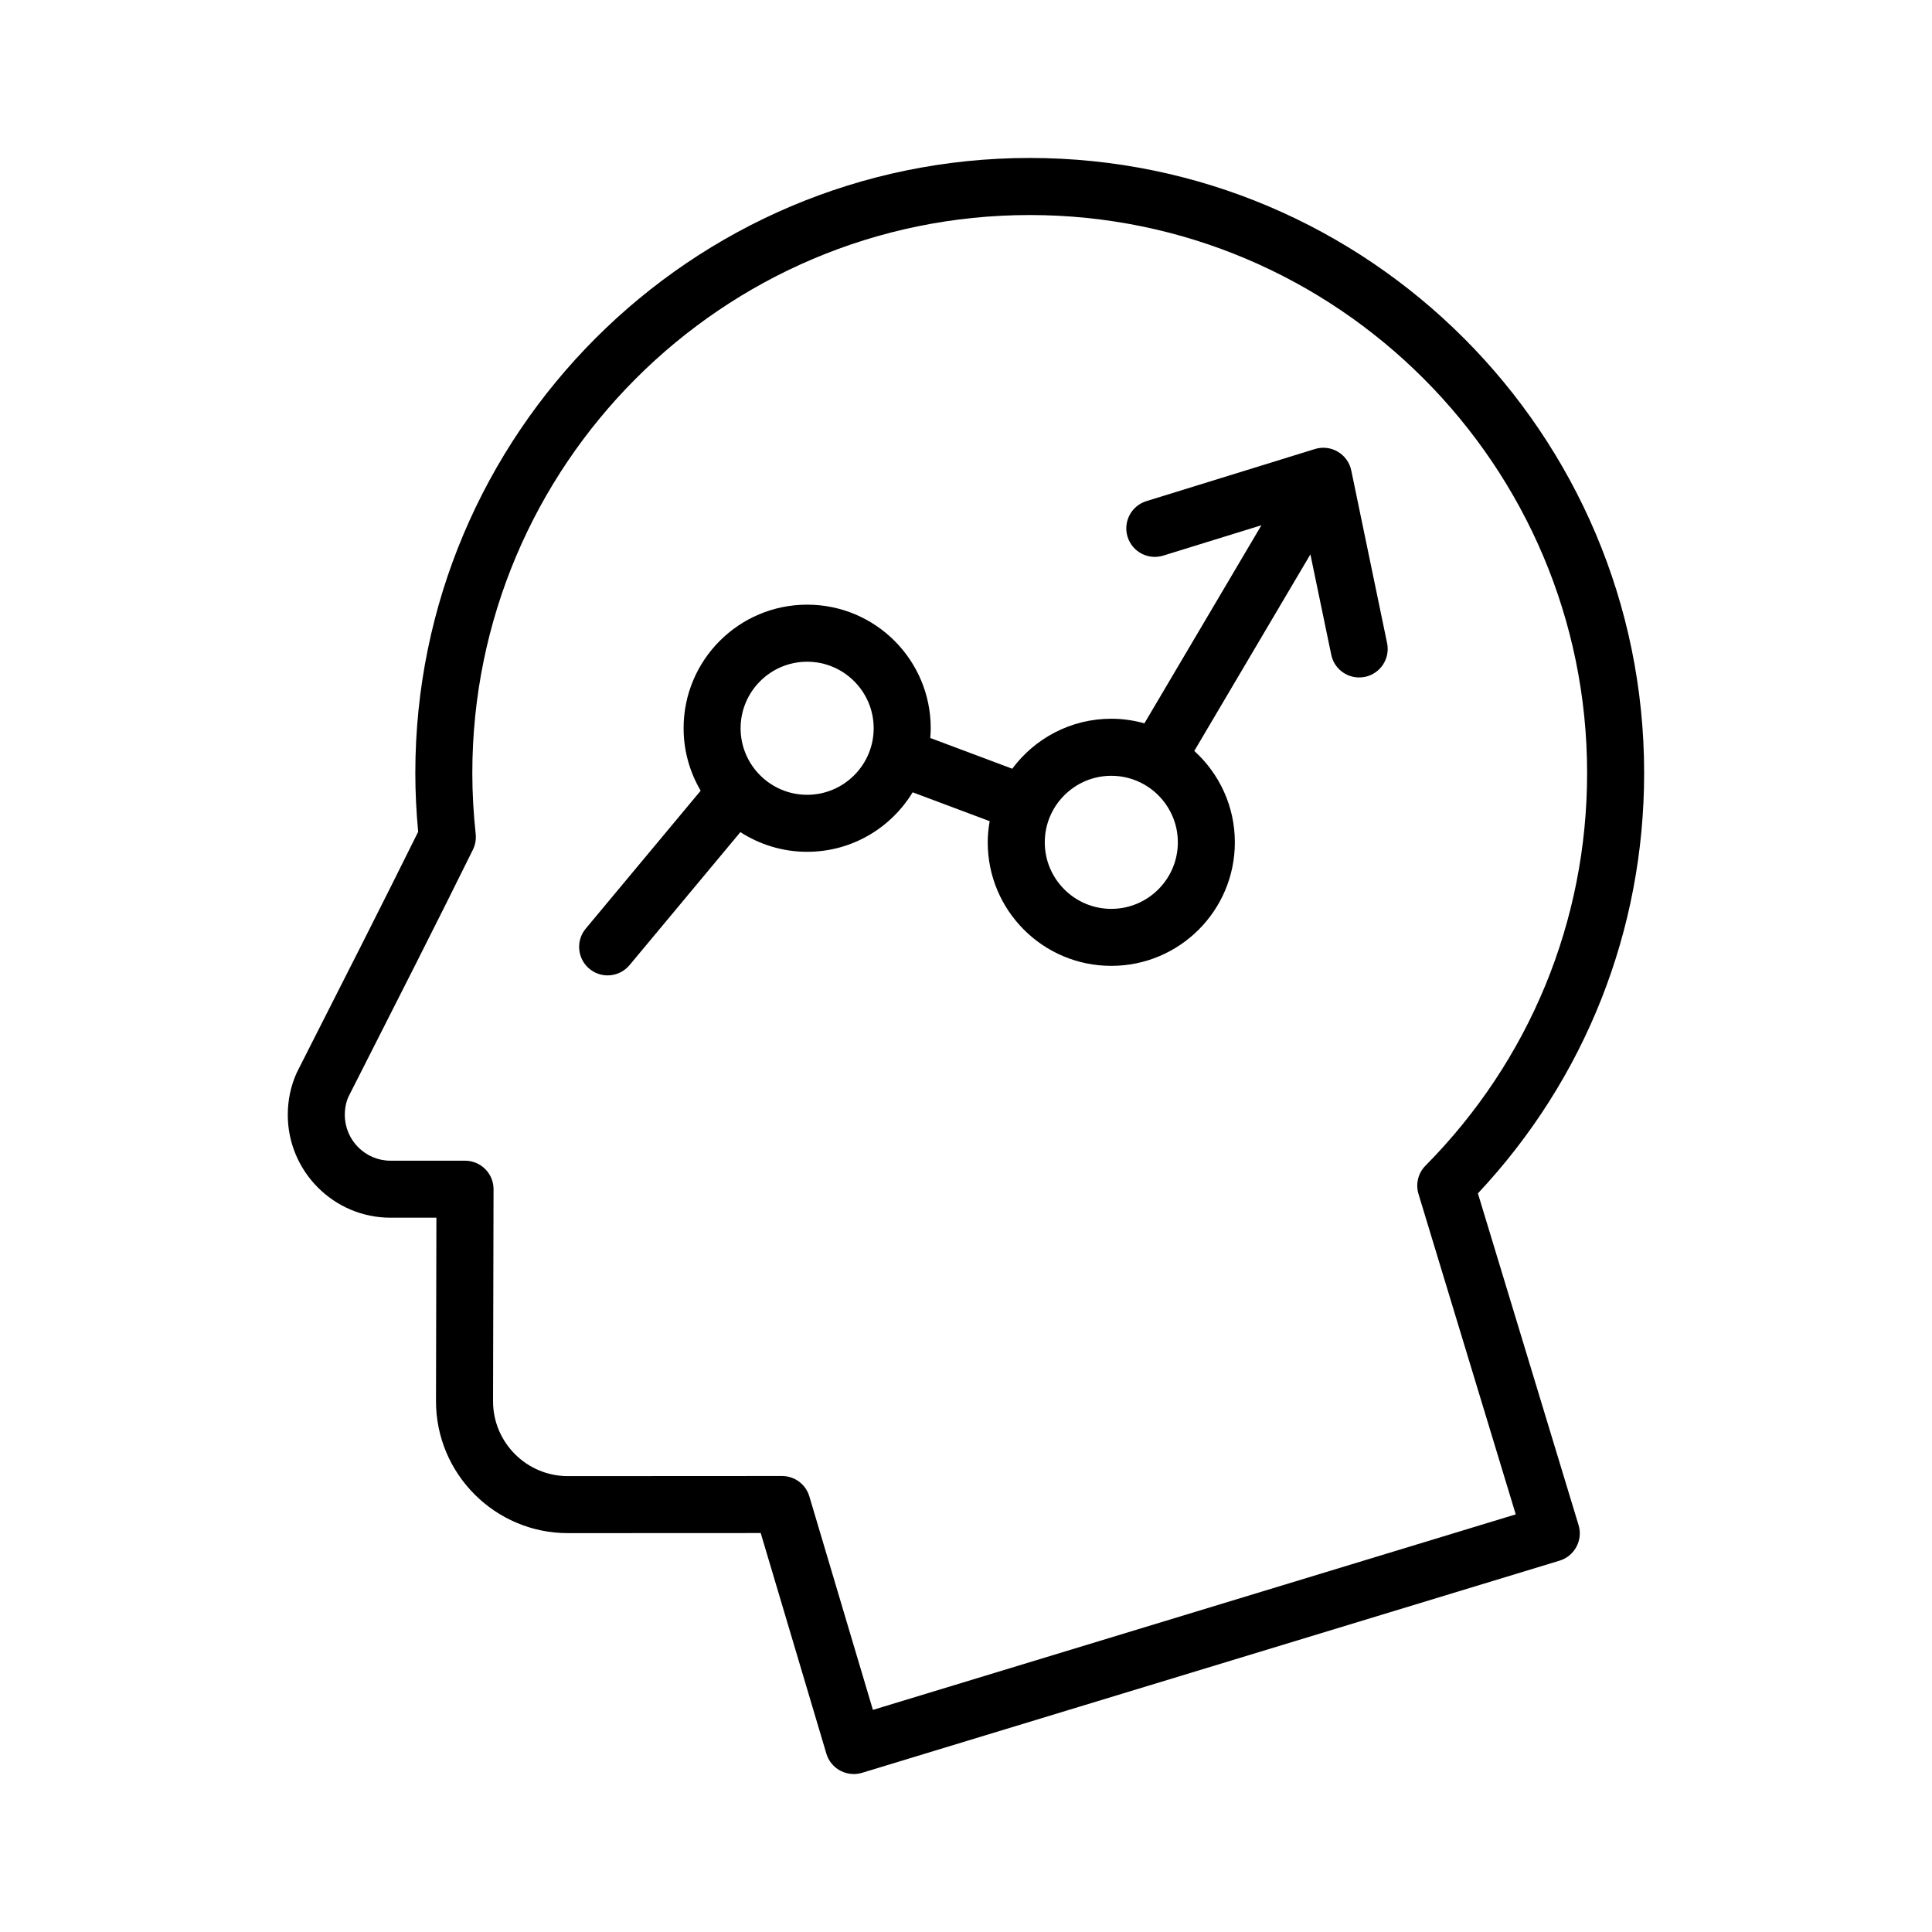
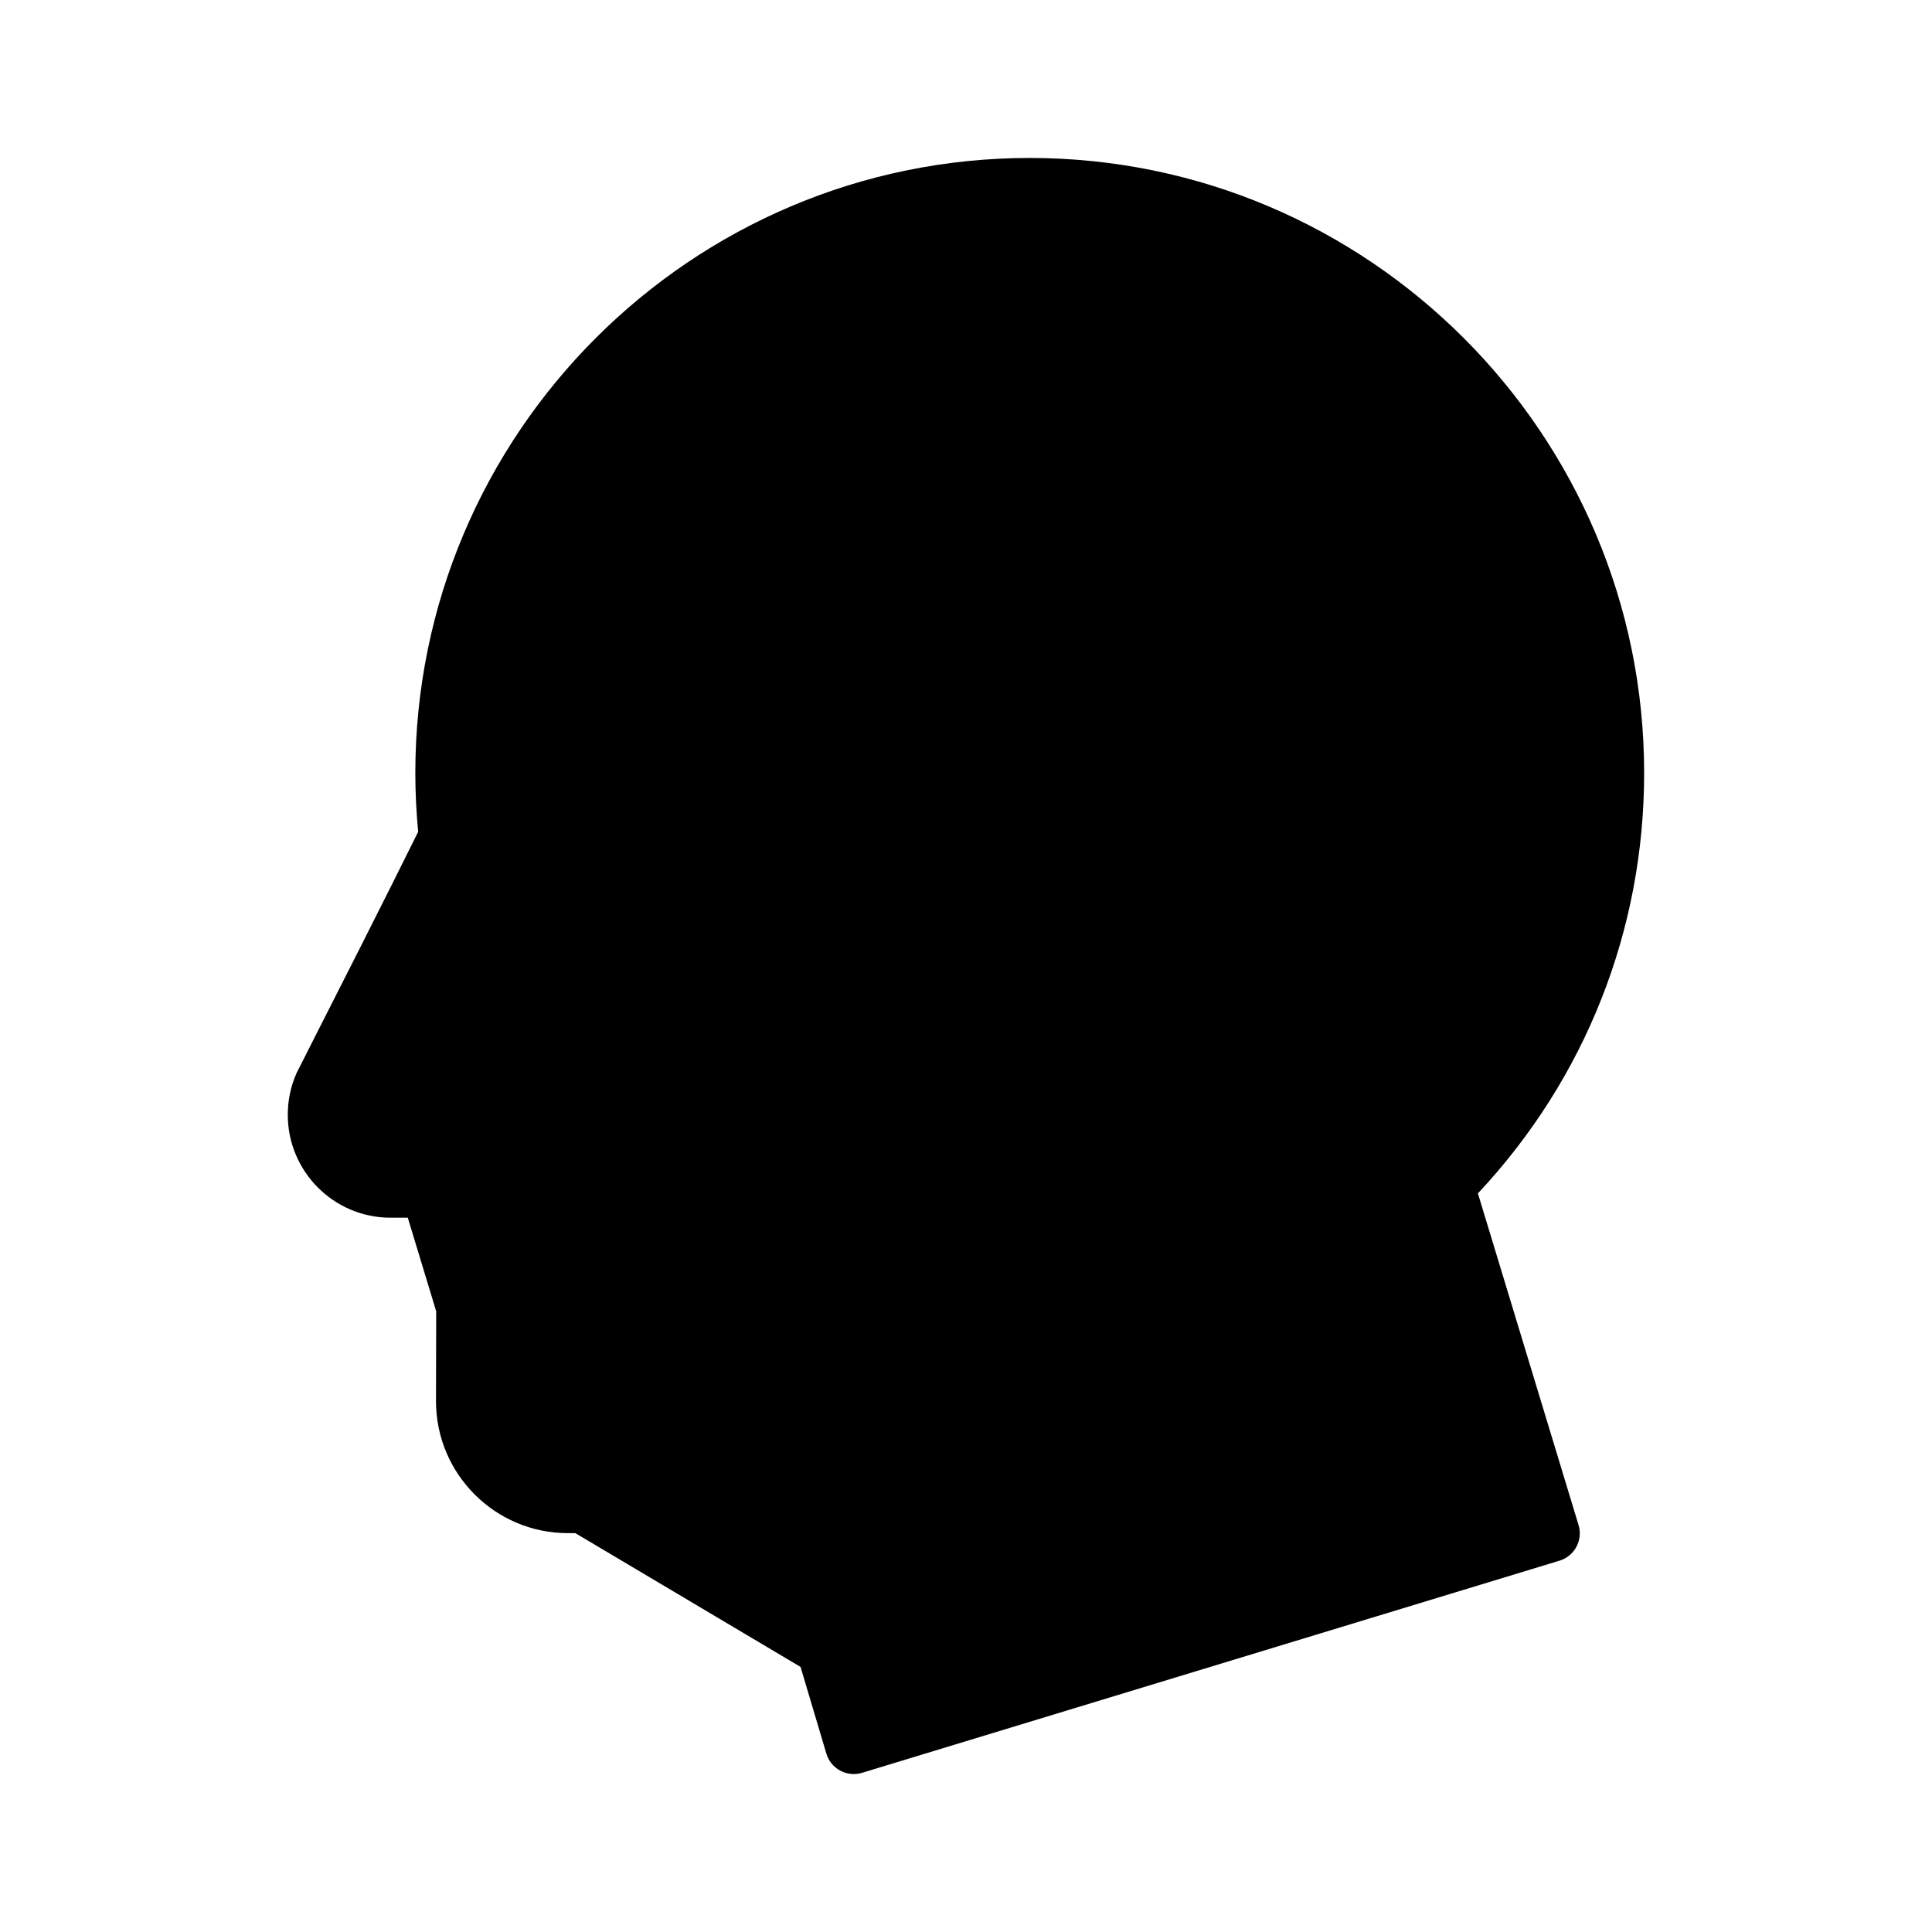
<svg xmlns="http://www.w3.org/2000/svg" fill="#000000" width="800px" height="800px" version="1.1" viewBox="144 144 512 512">
  <g>
-     <path d="m535.66 460.26c28.445-30.34 44.055-69.723 44.055-111.4 0-89.879-73.043-163-162.82-163-89.781 0.004-162.83 73.125-162.83 163.01 0 5.066 0.258 10.297 0.754 15.566-8.672 17.547-21.914 43.625-28.41 56.395-2.262 4.453-3.672 7.246-3.785 7.481-1.566 3.492-2.359 7.238-2.359 11.129 0 15.027 12.211 27.262 27.215 27.262h12.172l-0.109 48.633c0 19.277 15.668 34.961 34.938 34.961l51.117-0.023 17.398 58.461c0.57 1.93 1.891 3.547 3.668 4.504 1.109 0.594 2.336 0.902 3.578 0.902 0.734 0 1.477-0.105 2.203-0.324l184.86-56.227c3.988-1.215 6.242-5.438 5.031-9.426zm-160.33 136.88-16.844-56.582c-0.945-3.203-3.898-5.402-7.246-5.402h-0.004l-56.754 0.031c-10.926 0-19.82-8.906-19.82-19.828l0.133-56.191c0.004-2.004-0.785-3.934-2.207-5.356s-3.344-2.215-5.356-2.215h-19.75c-6.672 0-12.102-5.453-12.102-12.148 0-1.75 0.348-3.414 0.953-4.777 0.207-0.422 1.523-3.004 3.547-6.992 6.746-13.281 20.789-40.91 29.449-58.508 0.629-1.285 0.887-2.719 0.734-4.144-0.59-5.481-0.891-10.918-0.891-16.152 0-81.551 66.262-147.89 147.71-147.89 81.445-0.004 147.72 66.328 147.72 147.88 0 39.18-15.215 76.129-42.824 104.04-1.961 1.969-2.664 4.852-1.863 7.508l25.773 84.91z" />
-     <path d="m502.1 268.68c-0.434-2.086-1.723-3.891-3.562-4.973-1.828-1.082-4.035-1.34-6.07-0.711l-44.664 13.809c-3.984 1.23-6.219 5.461-4.988 9.453 1.238 3.984 5.453 6.223 9.457 4.984l26.016-8.047-31.008 52.496c-2.793-0.77-5.723-1.219-8.762-1.219-10.77 0-20.297 5.223-26.262 13.25l-21.73-8.148c0.066-0.855 0.125-1.715 0.125-2.586 0-18.086-14.656-32.746-32.746-32.746-18.094 0-32.746 14.66-32.746 32.746 0 6.051 1.668 11.695 4.523 16.559l-30.457 36.547c-2.672 3.203-2.238 7.969 0.961 10.641 1.414 1.176 3.129 1.754 4.836 1.754 2.172 0 4.312-0.926 5.809-2.719l29.371-35.246c5.109 3.285 11.168 5.215 17.695 5.215 11.863 0 22.223-6.328 27.965-15.77l20.41 7.652c-0.316 1.824-0.516 3.684-0.516 5.598 0 18.094 14.66 32.746 32.746 32.746 18.094 0 32.746-14.656 32.746-32.746 0-9.609-4.16-18.219-10.75-24.215l30.77-52.09 5.527 26.602c0.734 3.57 3.883 6.019 7.391 6.019 0.516 0 1.023-0.051 1.547-0.156 4.086-0.852 6.711-4.852 5.863-8.934zm-144.2 85.949c-9.723 0-17.633-7.91-17.633-17.633s7.91-17.633 17.633-17.633 17.633 7.91 17.633 17.633-7.914 17.633-17.633 17.633zm80.609 30.23c-9.723 0-17.633-7.91-17.633-17.633 0-9.723 7.91-17.633 17.633-17.633s17.633 7.91 17.633 17.633c0 9.723-7.914 17.633-17.633 17.633z" />
+     <path d="m535.66 460.26c28.445-30.34 44.055-69.723 44.055-111.4 0-89.879-73.043-163-162.82-163-89.781 0.004-162.83 73.125-162.83 163.01 0 5.066 0.258 10.297 0.754 15.566-8.672 17.547-21.914 43.625-28.41 56.395-2.262 4.453-3.672 7.246-3.785 7.481-1.566 3.492-2.359 7.238-2.359 11.129 0 15.027 12.211 27.262 27.215 27.262h12.172l-0.109 48.633c0 19.277 15.668 34.961 34.938 34.961l51.117-0.023 17.398 58.461c0.57 1.93 1.891 3.547 3.668 4.504 1.109 0.594 2.336 0.902 3.578 0.902 0.734 0 1.477-0.105 2.203-0.324l184.86-56.227c3.988-1.215 6.242-5.438 5.031-9.426zm-160.33 136.88-16.844-56.582c-0.945-3.203-3.898-5.402-7.246-5.402h-0.004l-56.754 0.031c-10.926 0-19.82-8.906-19.82-19.828l0.133-56.191c0.004-2.004-0.785-3.934-2.207-5.356s-3.344-2.215-5.356-2.215h-19.75l25.773 84.91z" />
  </g>
</svg>